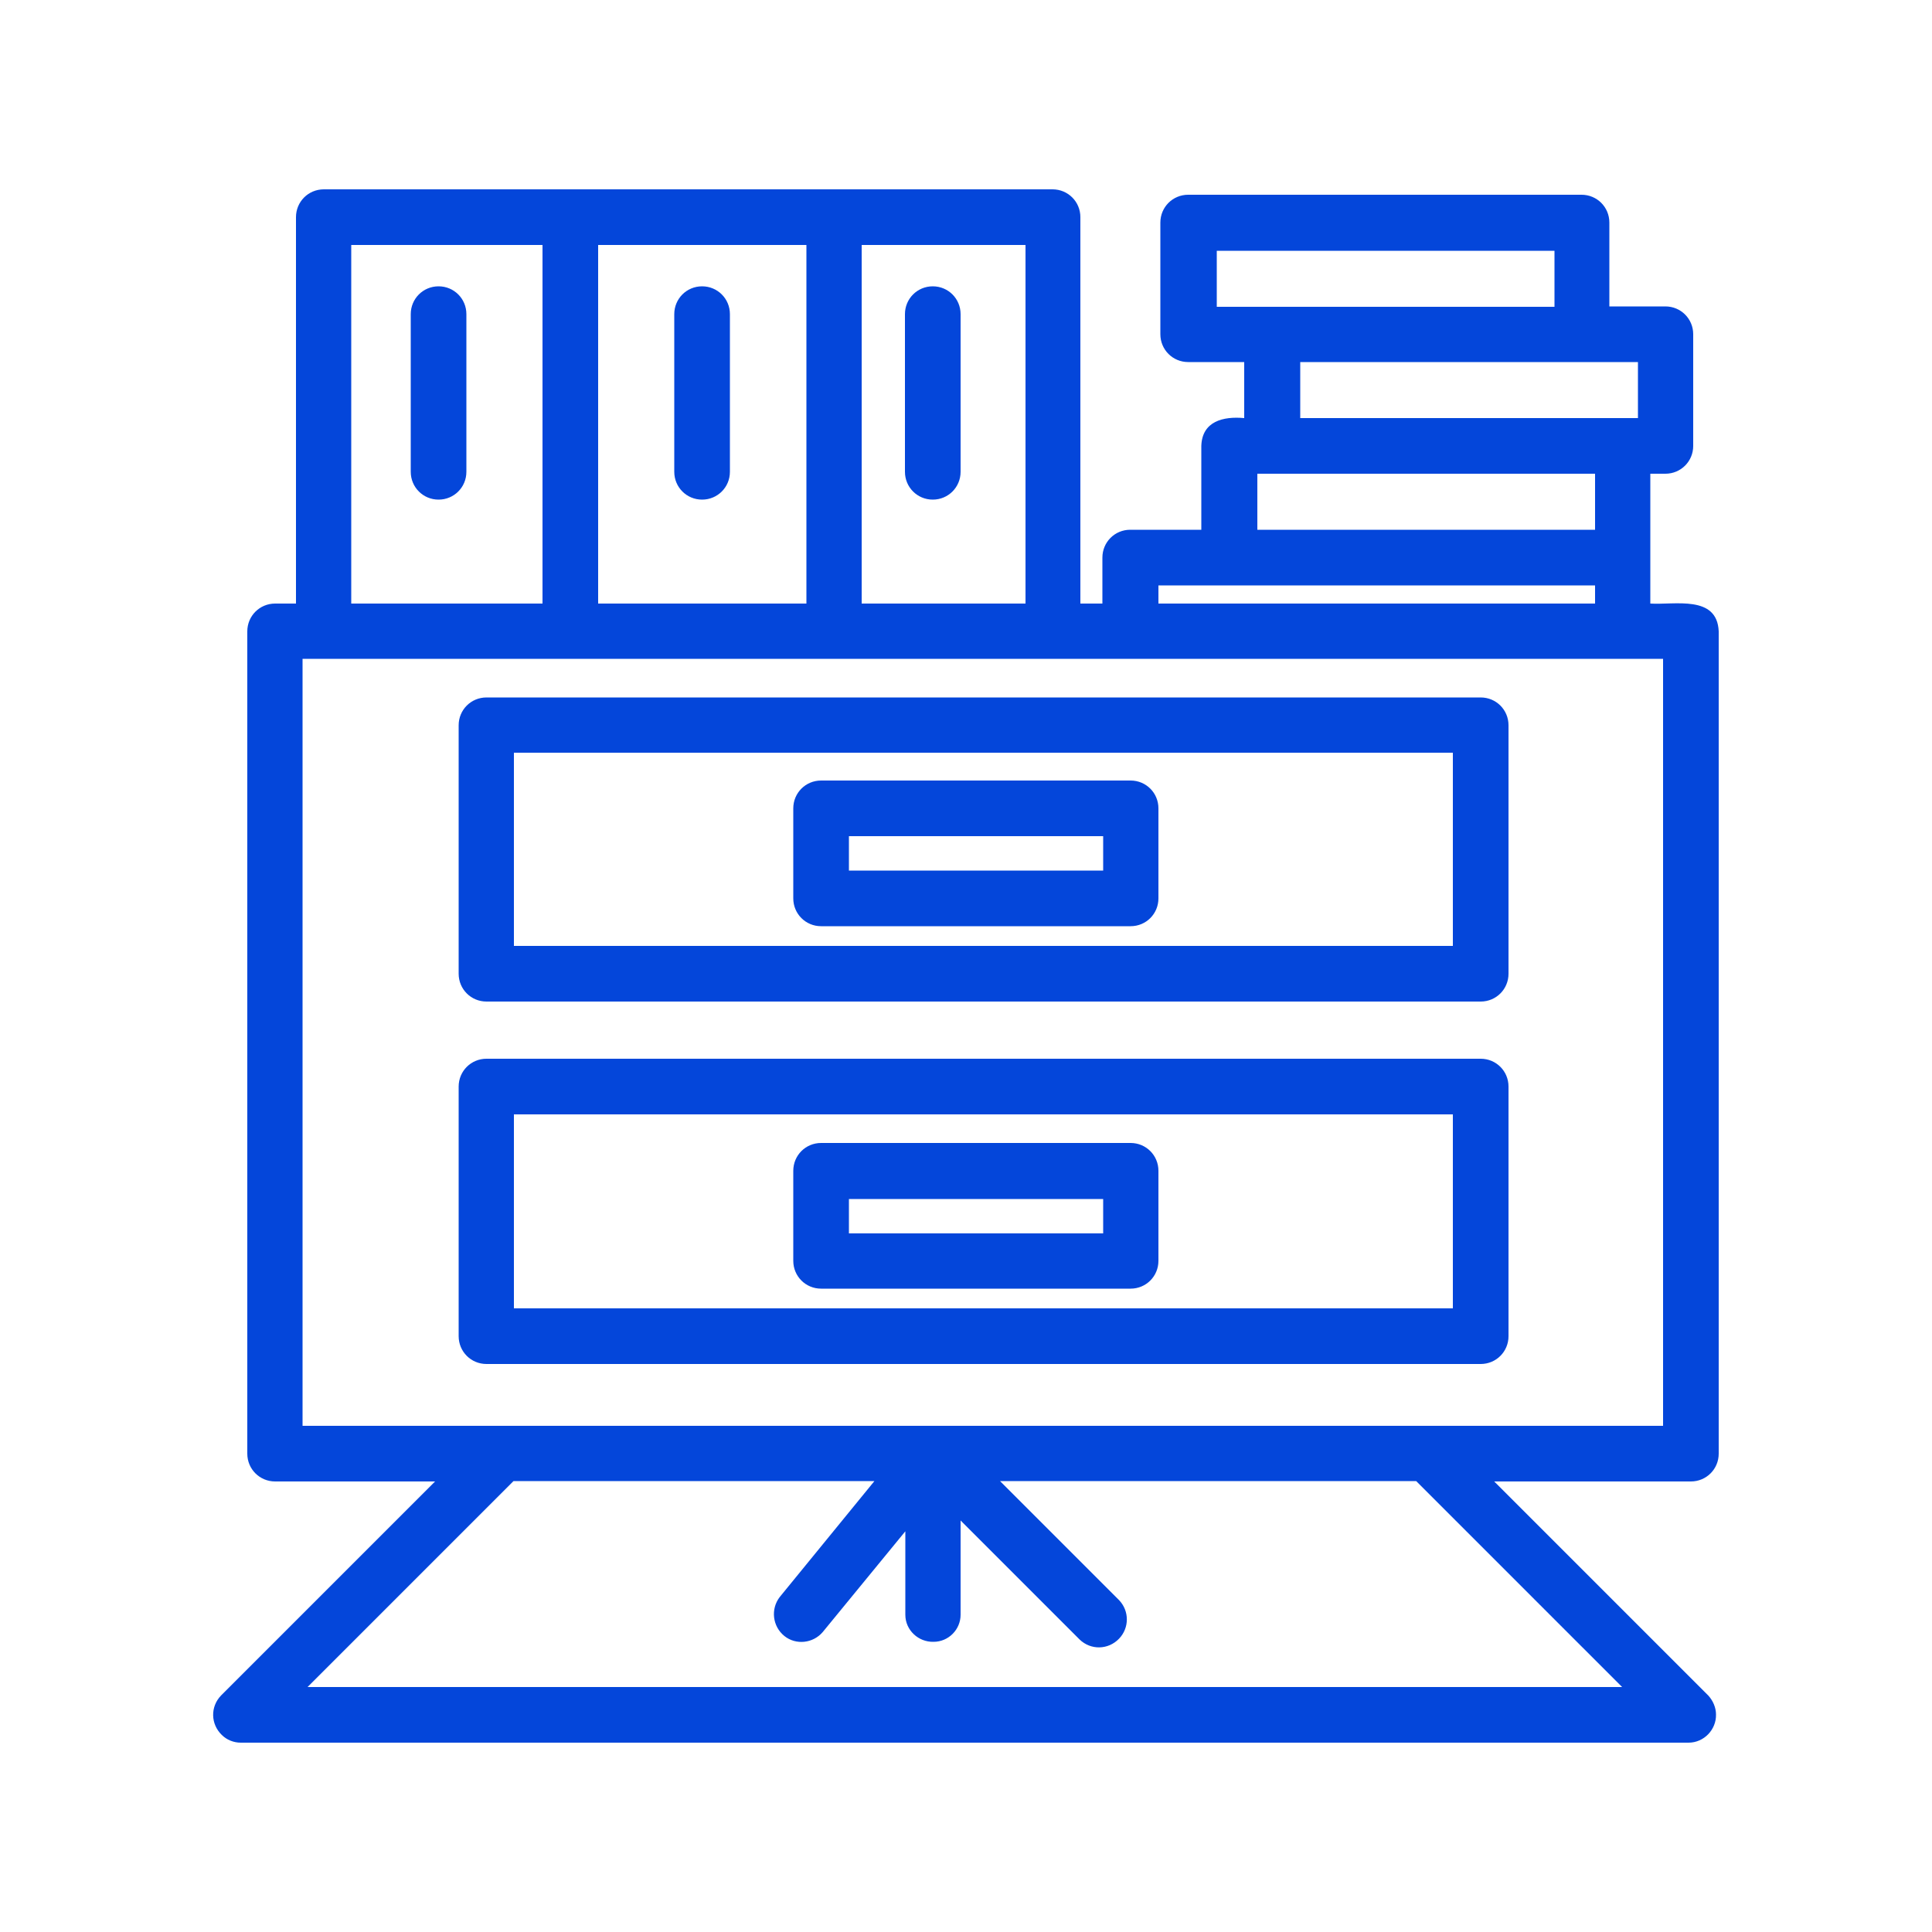
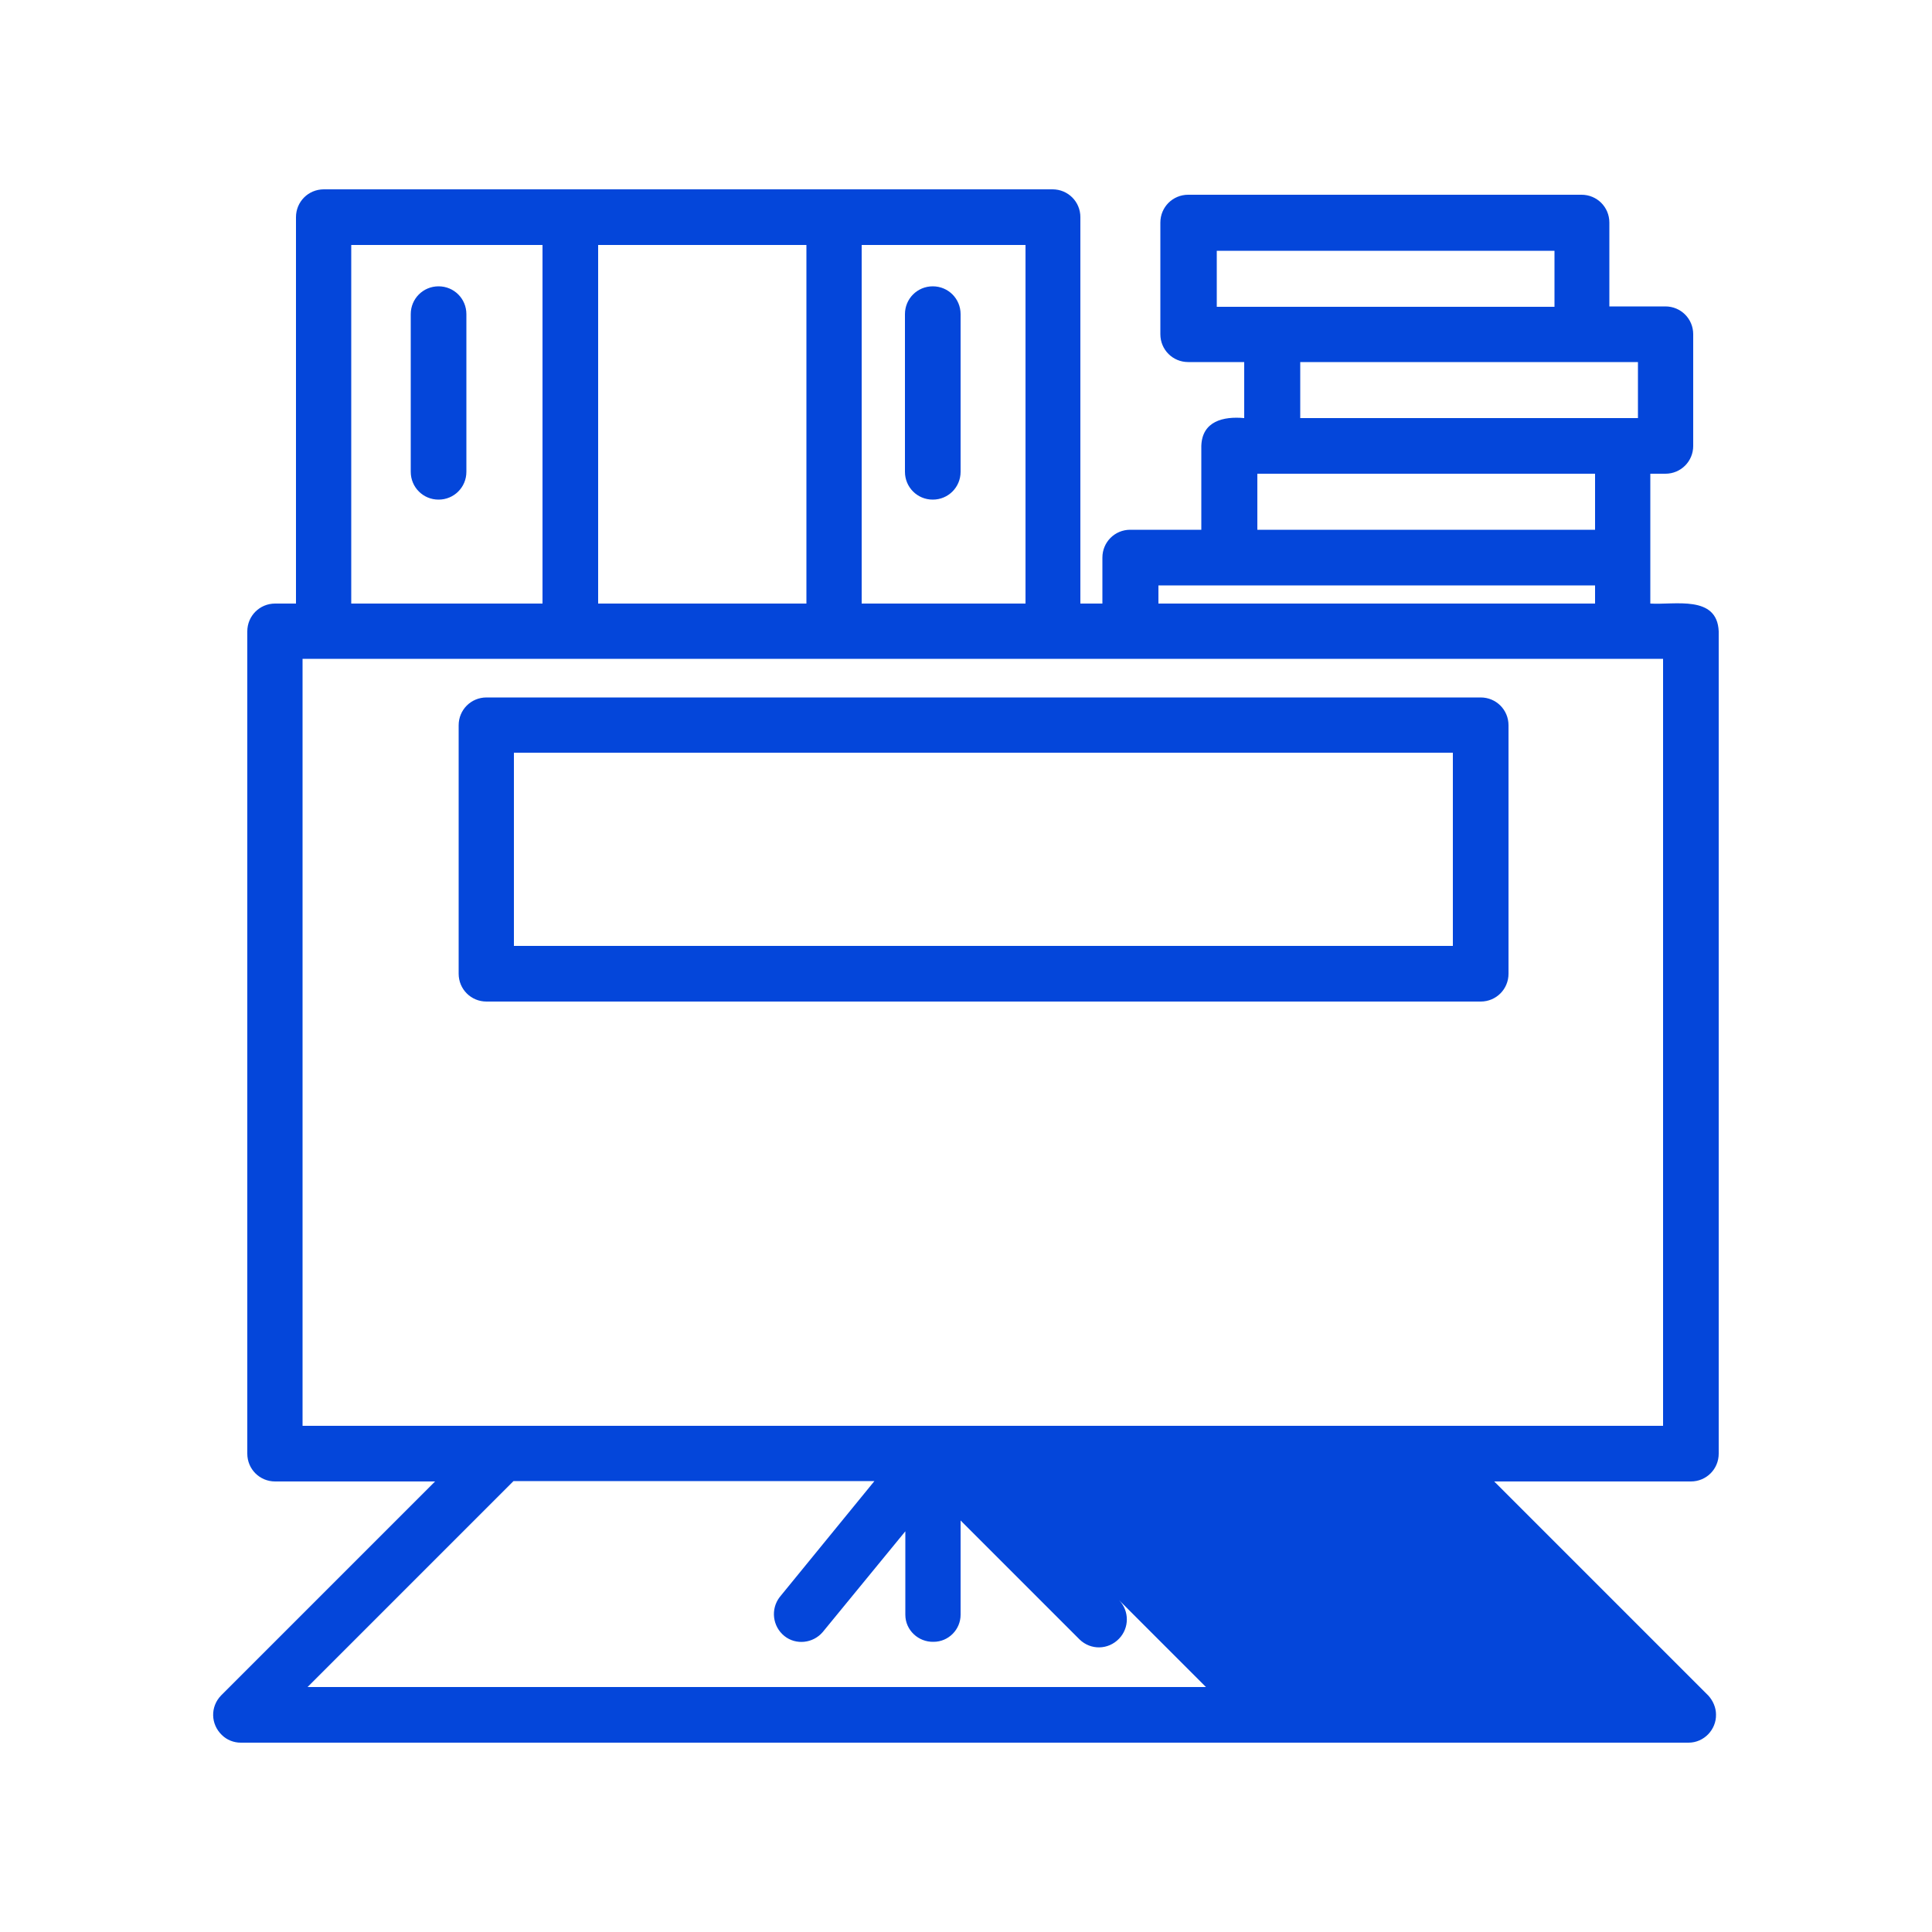
<svg xmlns="http://www.w3.org/2000/svg" id="Layer_1" viewBox="0 0 50 50">
  <defs>
    <style>      .st0 {        fill: #0446da;      }    </style>
  </defs>
-   <path class="st0" d="M44.48,37.62v-21.28c-.04-.95-1.14-.68-1.77-.72,0-.75,0-2.59,0-3.36h.39c.4,0,.72-.32.72-.72h0v-2.89c0-.4-.32-.72-.72-.72h-1.45v-2.17c0-.4-.32-.72-.72-.72h-10.18c-.4,0-.72.32-.72.72h0v2.89c0,.4.32.72.72.72h1.45v1.45c-.54-.05-1.09.08-1.11.72v2.17h-1.84c-.4,0-.72.32-.72.72h0v1.19h-.57V5.62c0-.4-.32-.72-.72-.72H8.38c-.4,0-.72.32-.72.72h0v10h-.54c-.4,0-.72.32-.72.72h0v21.28c0,.4.32.72.72.72h4.14l-5.54,5.54c-.28.29-.27.74.02,1.02.13.13.31.2.49.2h37.47c.4,0,.72-.34.71-.73,0-.18-.08-.36-.2-.49l-5.54-5.54h5.09c.4,0,.72-.32.72-.72h0ZM41.28,13.71h-8.74v-1.45h8.74v1.45ZM31.49,6.49h8.74v1.45h-8.74v-1.45ZM33.65,9.37h8.74v1.45h-8.74v-1.45ZM29.98,15.15h11.3v.47h-11.3v-.47ZM26.54,15.62h-4.24V6.34h4.24v9.28h0ZM15.48,15.62V6.34h5.39v9.28h-5.39ZM9.09,6.34h4.95v9.28h-4.95s0-9.28,0-9.28ZM41.97,43.66H7.96l5.33-5.33h9.34l-2.45,3c-.24.31-.19.76.12,1.01.3.24.74.19.99-.1l2.14-2.61v2.16c0,.4.34.71.73.7.39,0,.7-.32.7-.7v-2.44l3.08,3.08c.29.28.74.27,1.02-.02.27-.28.27-.72,0-1l-3.08-3.08h10.77l5.33,5.33h0ZM43.04,36.9c-8.76,0-26.5,0-35.21,0v-19.85h35.21v19.85Z" />
+   <path class="st0" d="M44.48,37.62v-21.28c-.04-.95-1.14-.68-1.77-.72,0-.75,0-2.59,0-3.36h.39c.4,0,.72-.32.72-.72h0v-2.89c0-.4-.32-.72-.72-.72h-1.45v-2.17c0-.4-.32-.72-.72-.72h-10.18c-.4,0-.72.32-.72.72h0v2.89c0,.4.32.72.72.72h1.45v1.45c-.54-.05-1.09.08-1.11.72v2.17h-1.84c-.4,0-.72.32-.72.72h0v1.19h-.57V5.62c0-.4-.32-.72-.72-.72H8.38c-.4,0-.72.32-.72.72h0v10h-.54c-.4,0-.72.32-.72.72h0v21.28c0,.4.32.72.72.72h4.14l-5.54,5.54c-.28.29-.27.74.02,1.02.13.13.31.2.49.2h37.47c.4,0,.72-.34.71-.73,0-.18-.08-.36-.2-.49l-5.54-5.54h5.09c.4,0,.72-.32.72-.72h0ZM41.28,13.71h-8.74v-1.45h8.74v1.45ZM31.49,6.49h8.74v1.45h-8.74v-1.45ZM33.65,9.37h8.74v1.45h-8.74v-1.45ZM29.98,15.15h11.3v.47h-11.3v-.47ZM26.54,15.62h-4.24V6.34h4.24v9.28h0ZM15.48,15.62V6.34h5.39v9.28h-5.39ZM9.09,6.34h4.95v9.28h-4.95s0-9.28,0-9.28ZM41.97,43.66H7.96l5.33-5.33h9.34l-2.45,3c-.24.31-.19.76.12,1.01.3.24.74.19.99-.1l2.14-2.61v2.16c0,.4.34.71.73.7.39,0,.7-.32.7-.7v-2.44l3.08,3.08c.29.28.74.27,1.02-.02.27-.28.27-.72,0-1l-3.08-3.08l5.33,5.33h0ZM43.04,36.9c-8.76,0-26.5,0-35.21,0v-19.85h35.21v19.85Z" />
  <path class="st0" d="M38.32,18.05H12.59c-.4,0-.72.32-.72.72h0v6.43c0,.4.32.72.72.72h25.73c.4,0,.72-.32.72-.72h0v-6.43c0-.4-.32-.72-.72-.72h0ZM37.6,24.48H13.3v-5h24.3v5h0Z" />
-   <path class="st0" d="M38.32,27.4H12.59c-.4,0-.72.32-.72.72h0v6.46c0,.4.32.72.72.72h25.73c.4,0,.72-.32.72-.72h0v-6.46c0-.4-.32-.72-.72-.72h0ZM37.6,33.86H13.3v-5.02h24.3v5.02h0Z" />
-   <path class="st0" d="M21.25,23.97h8.01c.4,0,.72-.32.72-.72h0v-2.33c0-.4-.32-.72-.72-.72h-8.01c-.4,0-.72.32-.72.72h0v2.33c0,.4.32.72.72.72h0ZM21.97,21.64h6.58v.89h-6.58v-.89Z" />
-   <path class="st0" d="M21.25,33.35h8.01c.4,0,.72-.32.72-.72h0v-2.33c0-.4-.32-.72-.72-.72h-8.01c-.4,0-.72.32-.72.72h0v2.33c0,.4.32.72.72.72h0ZM21.97,31.03h6.58v.89h-6.58v-.89Z" />
  <path class="st0" d="M11.35,7.41c-.4,0-.72.32-.72.72h0v4.08c0,.4.32.72.72.72s.72-.32.72-.72v-4.08c0-.4-.32-.72-.72-.72h0Z" />
-   <path class="st0" d="M18.17,7.41c-.4,0-.72.32-.72.72h0v4.08c0,.4.32.72.72.72s.72-.32.72-.72v-4.08c0-.4-.32-.72-.72-.72h0Z" />
  <path class="st0" d="M24.14,12.93c.4,0,.72-.32.72-.72h0v-4.08c0-.4-.32-.72-.72-.72s-.72.32-.72.72v4.08c0,.4.32.72.72.72h0Z" />
</svg>